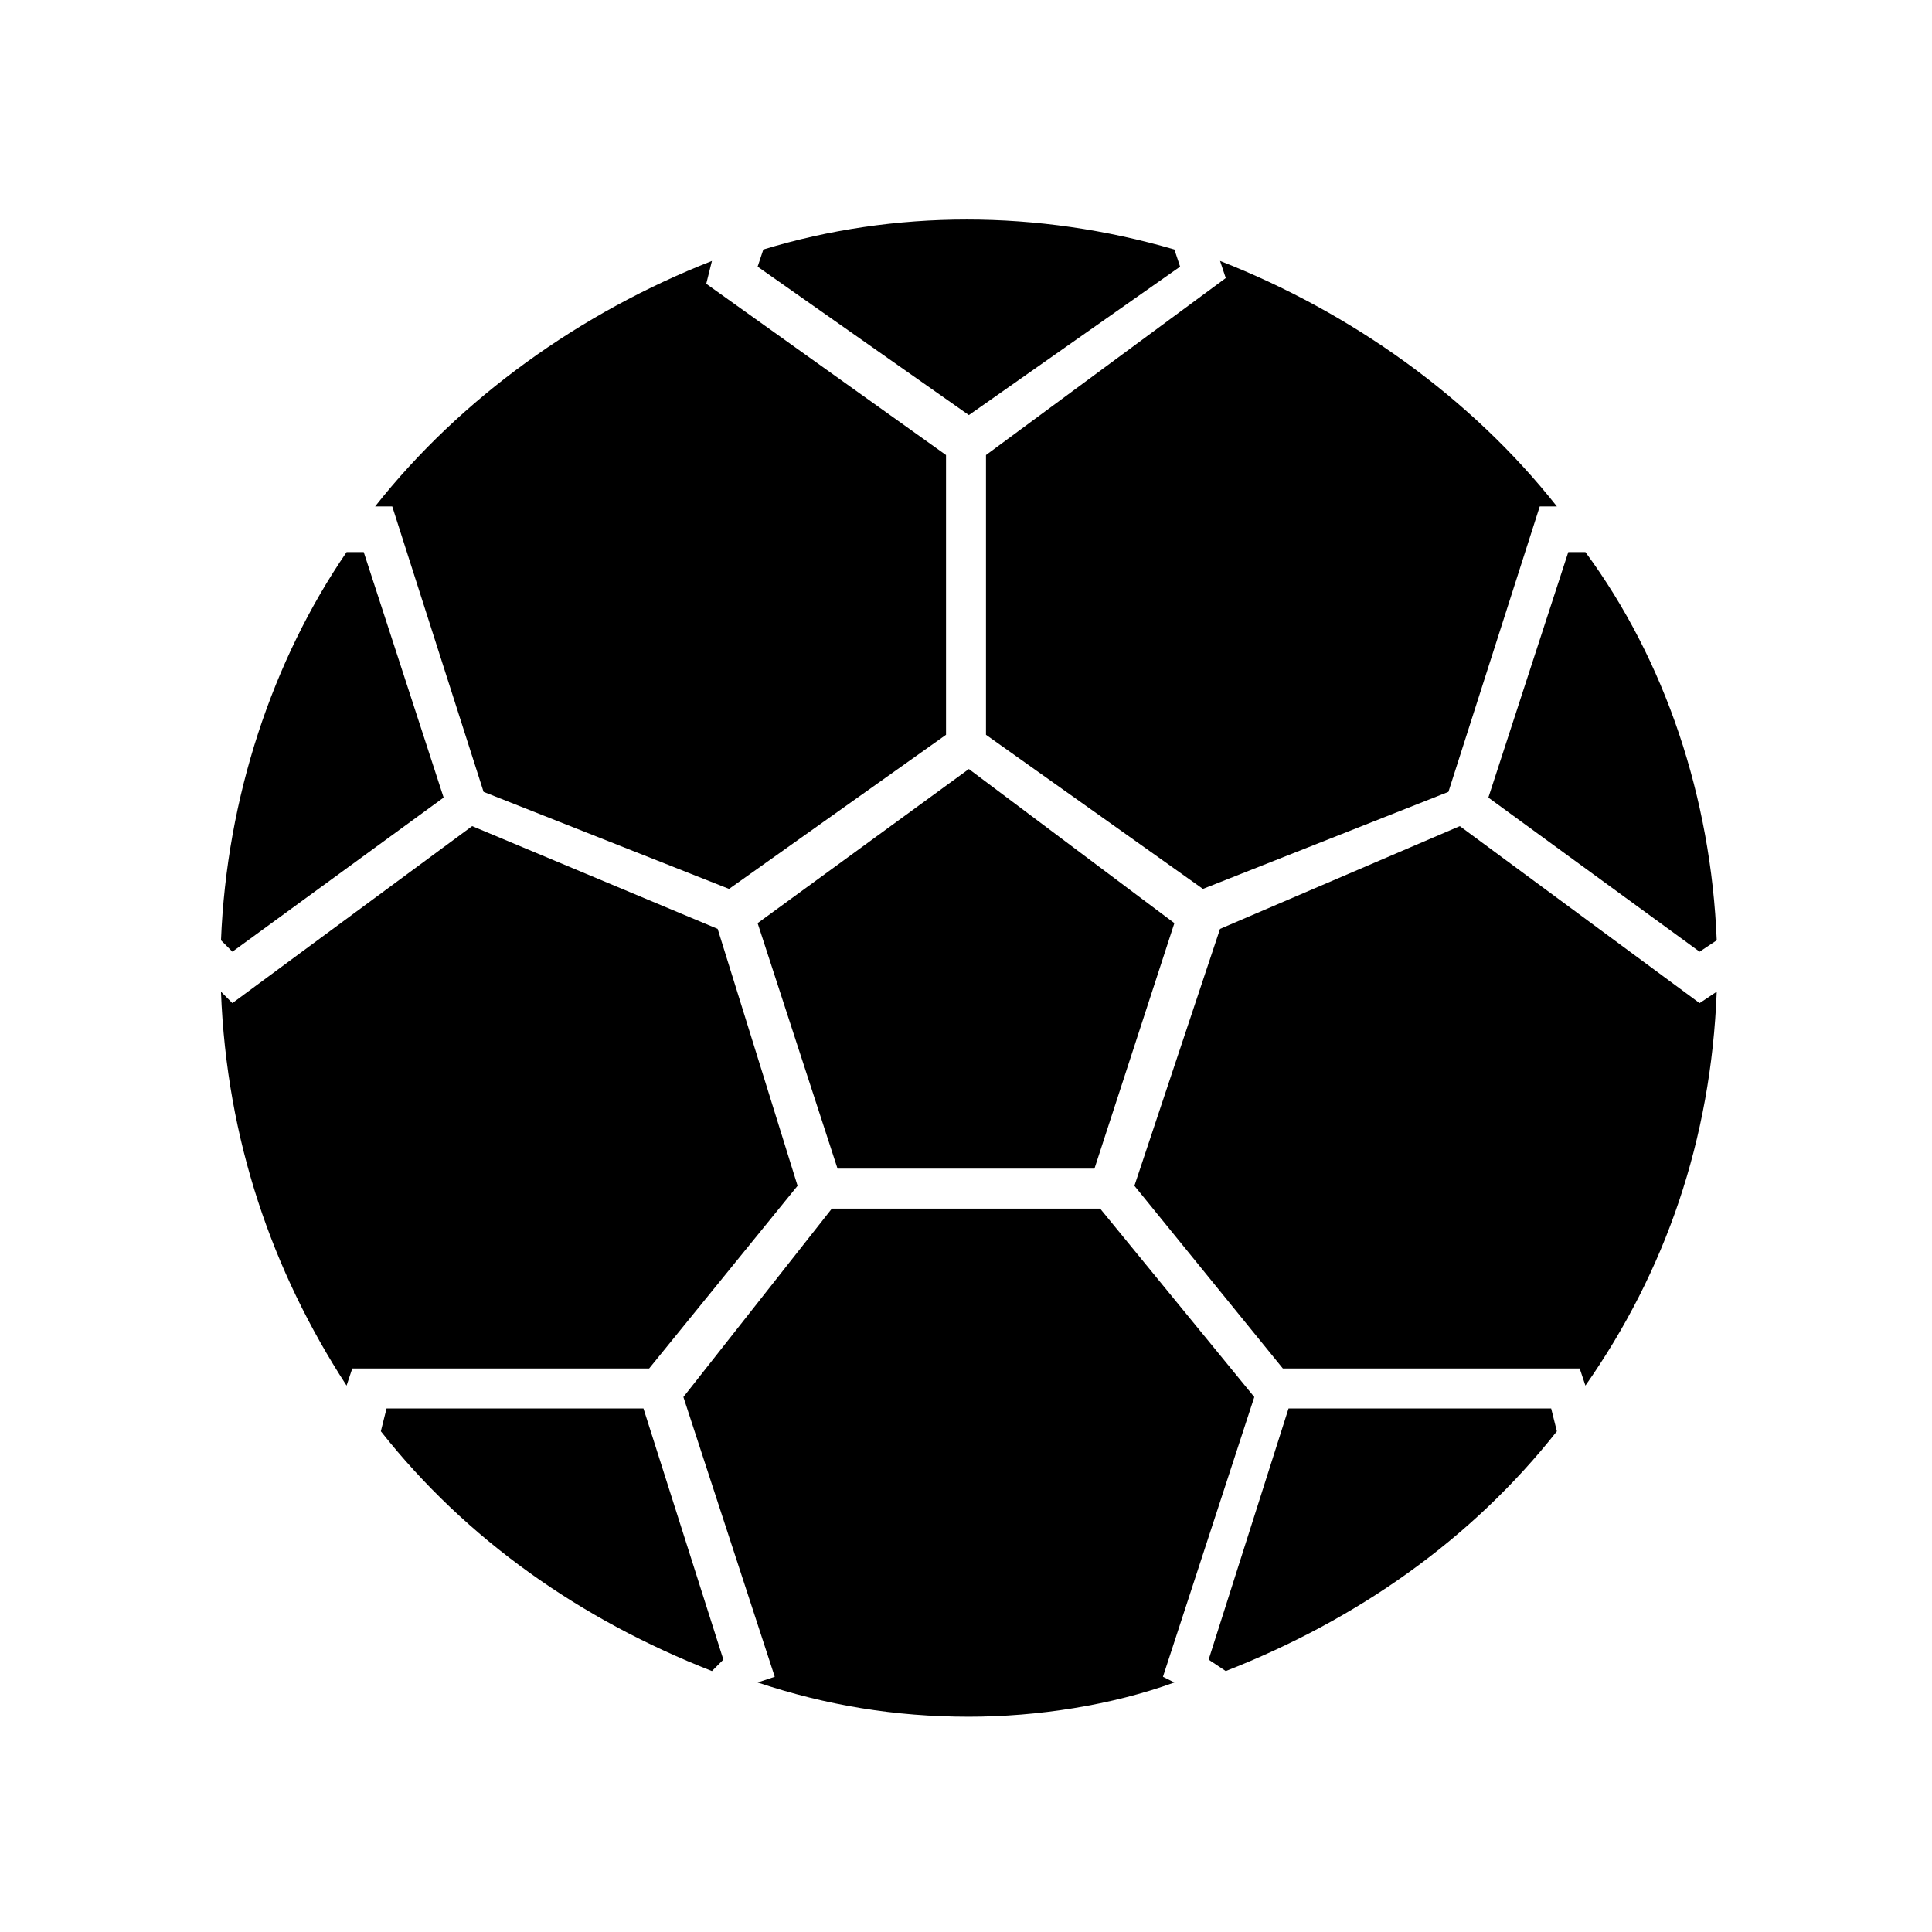
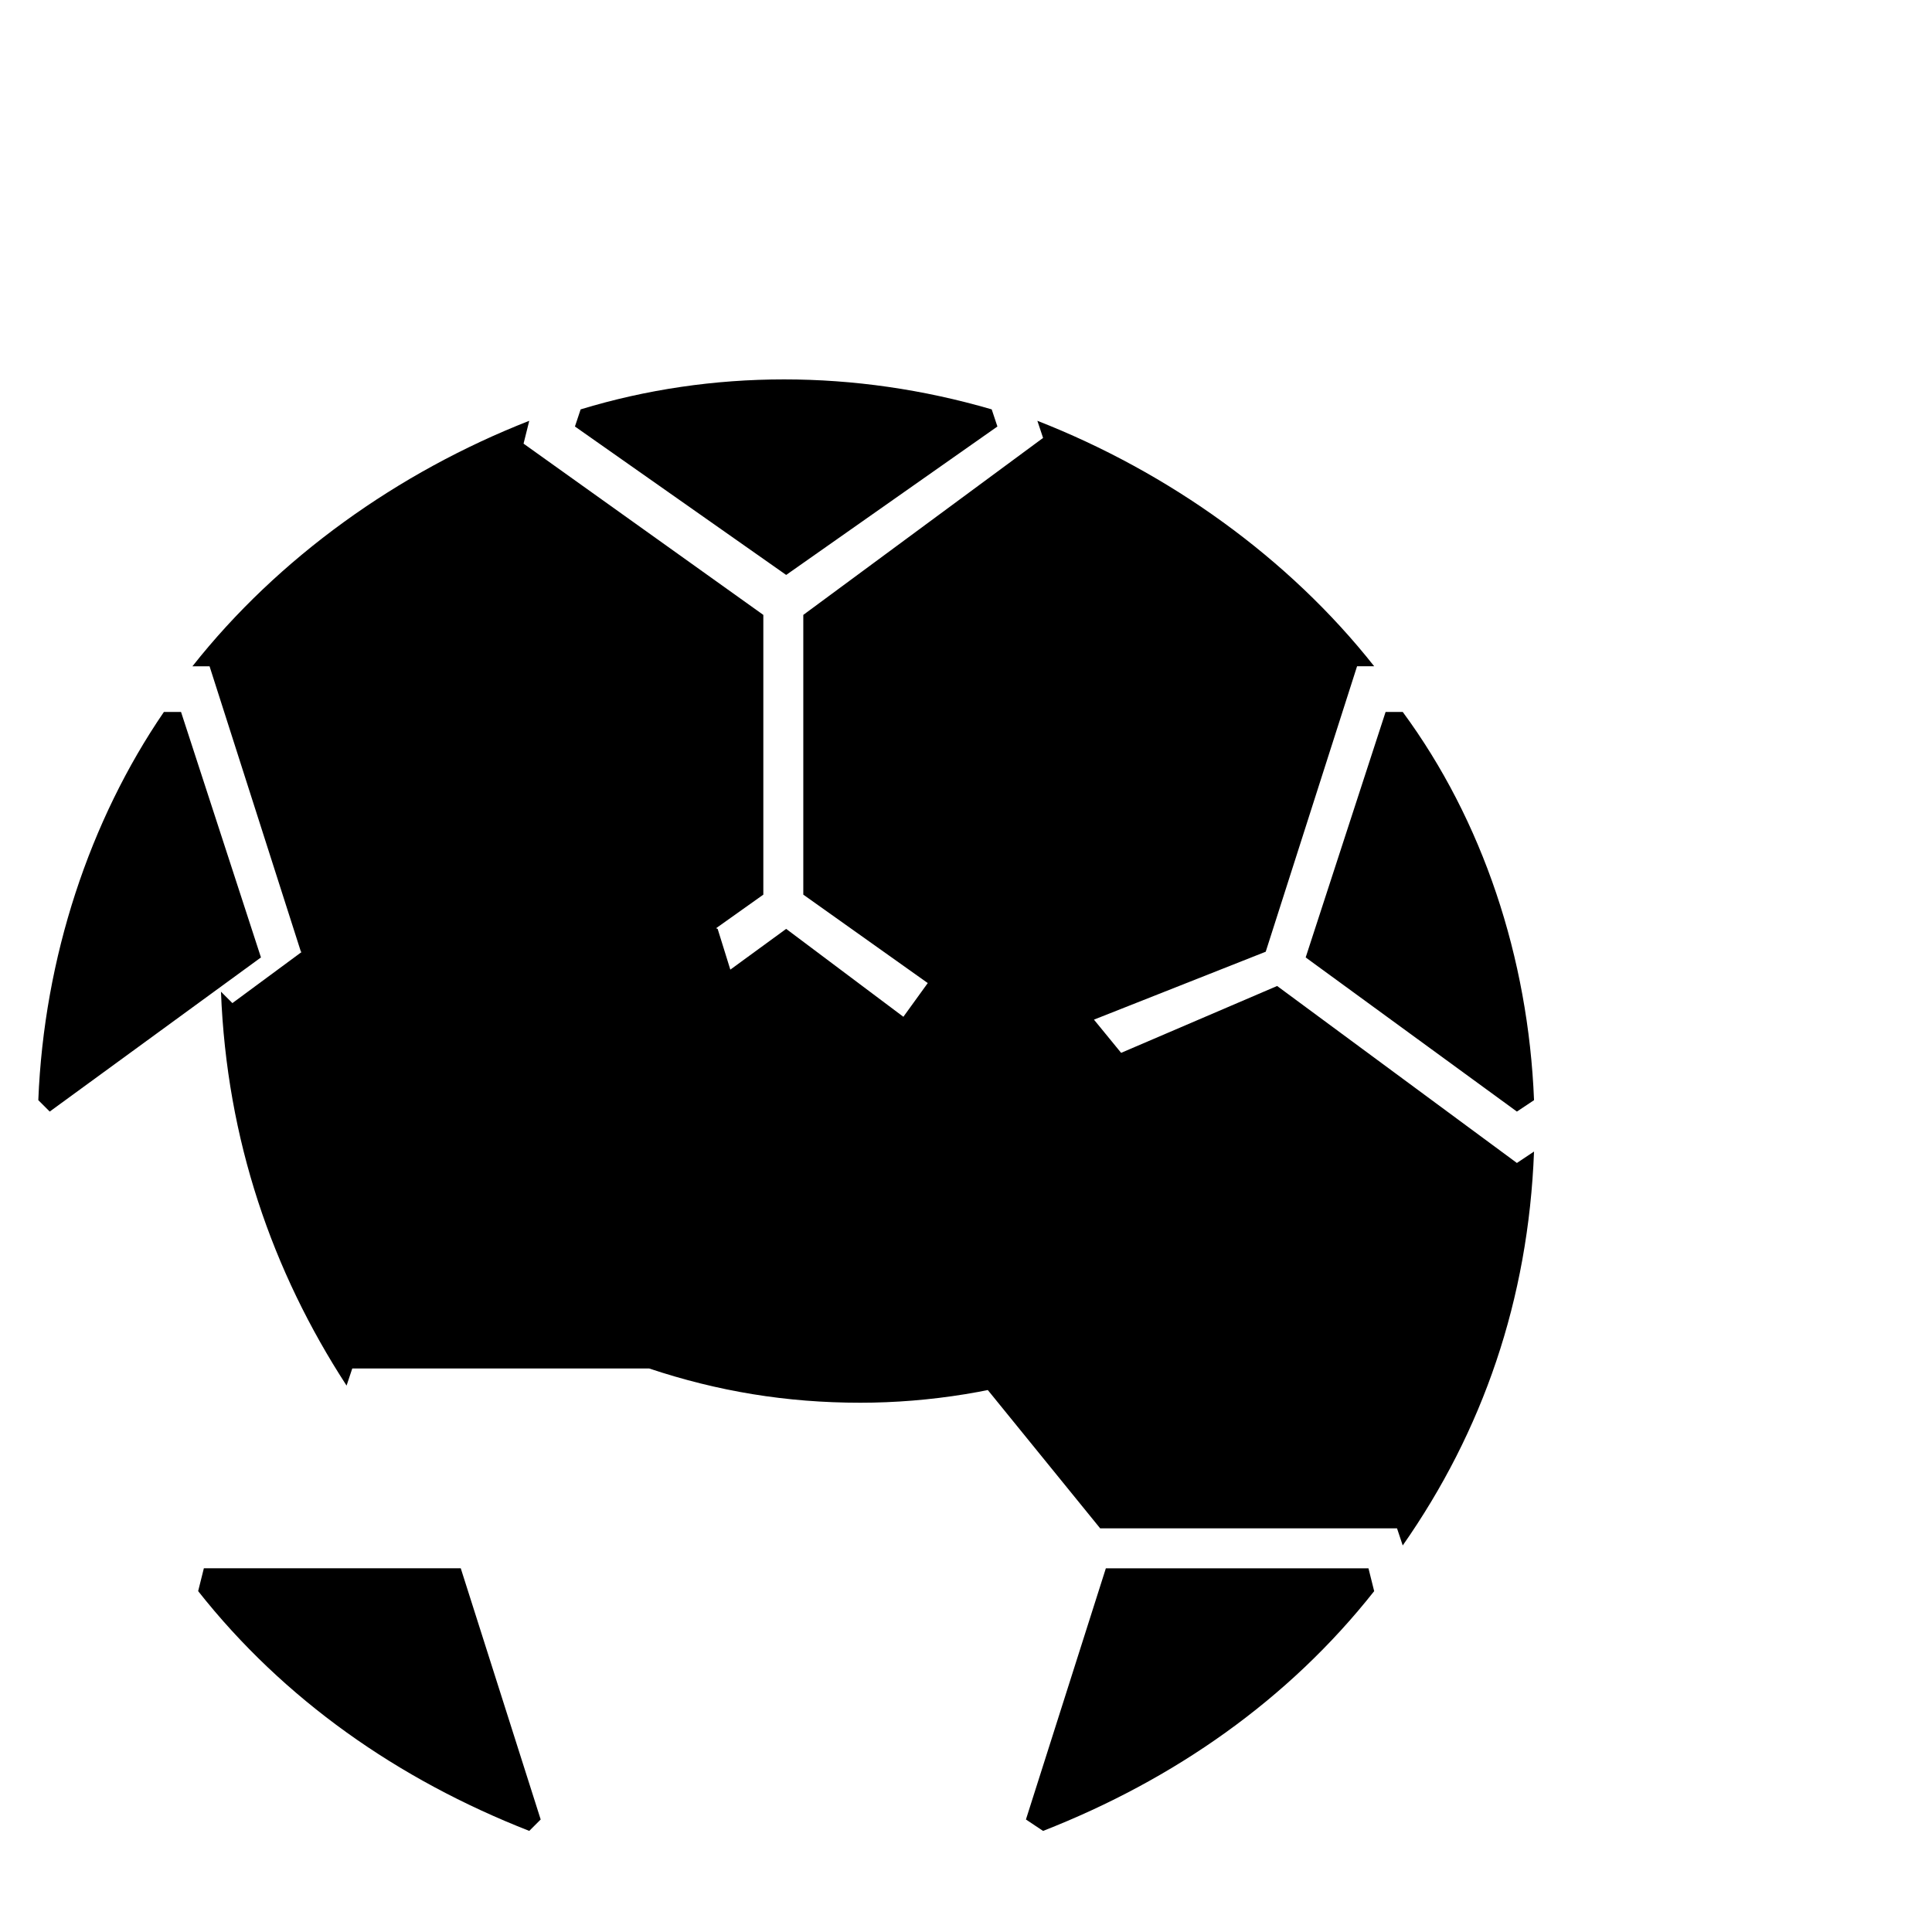
<svg xmlns="http://www.w3.org/2000/svg" fill="#000000" width="800px" height="800px" version="1.1" viewBox="144 144 512 512">
-   <path d="m316.03 506.66 39.336-48.414-21.18-68.082-65.055-27.234-63.543 46.902-3.027-3.027c1.512 39.336 13.617 74.133 33.285 104.39l1.512-4.539zm48.414-42.363-39.336 49.926 24.207 74.133-4.539 1.512c18.156 6.051 36.312 9.078 55.98 9.078 18.156 0 37.824-3.027 54.465-9.078l-3.027-1.512 24.207-74.133-40.848-49.926zm80.188-6.051 39.336 48.414h78.672l1.512 4.539c21.18-30.258 33.285-65.055 34.797-104.39l-4.539 3.027-63.543-46.902-63.543 27.234-22.695 68.082zm18.156-78.672 65.055-25.719 24.207-75.648h4.539c-22.695-28.746-54.465-51.441-89.262-65.055l1.512 4.539-63.543 46.902v74.133zm-190.63-25.719 65.055 25.719 57.492-40.848v-74.133l-63.543-45.387 1.512-6.051c-34.797 13.617-66.57 36.312-89.262 65.055h4.539l24.207 75.648zm74.133-143.73-1.512 4.539 55.98 39.336 55.98-39.336-1.512-4.539c-36.312-10.59-74.133-10.59-108.93 0zm217.86 80.188h-4.539l-21.18 65.055 55.98 40.848 4.539-3.027c-1.512-37.824-13.617-74.133-34.797-102.88zm-7.566 232.99-1.512-6.051h-69.594l-21.18 66.57 4.539 3.027c34.797-13.617 65.055-34.797 87.75-63.543zm-223.91 63.543 3.027-3.027-21.18-66.57h-68.082l-1.512 6.051c22.695 28.746 52.953 49.926 87.75 63.543zm-130.11-193.66 3.027 3.027 55.98-40.848-21.18-65.055h-4.539c-19.668 28.746-31.773 65.055-33.285 102.88zm252.66-4.539-54.465-40.848-55.98 40.848 21.18 65.055h68.082l21.18-65.055z" />
+   <path d="m316.03 506.66 39.336-48.414-21.18-68.082-65.055-27.234-63.543 46.902-3.027-3.027c1.512 39.336 13.617 74.133 33.285 104.39l1.512-4.539zc18.156 6.051 36.312 9.078 55.98 9.078 18.156 0 37.824-3.027 54.465-9.078l-3.027-1.512 24.207-74.133-40.848-49.926zm80.188-6.051 39.336 48.414h78.672l1.512 4.539c21.18-30.258 33.285-65.055 34.797-104.39l-4.539 3.027-63.543-46.902-63.543 27.234-22.695 68.082zm18.156-78.672 65.055-25.719 24.207-75.648h4.539c-22.695-28.746-54.465-51.441-89.262-65.055l1.512 4.539-63.543 46.902v74.133zm-190.63-25.719 65.055 25.719 57.492-40.848v-74.133l-63.543-45.387 1.512-6.051c-34.797 13.617-66.57 36.312-89.262 65.055h4.539l24.207 75.648zm74.133-143.73-1.512 4.539 55.98 39.336 55.98-39.336-1.512-4.539c-36.312-10.59-74.133-10.59-108.93 0zm217.86 80.188h-4.539l-21.18 65.055 55.98 40.848 4.539-3.027c-1.512-37.824-13.617-74.133-34.797-102.88zm-7.566 232.99-1.512-6.051h-69.594l-21.18 66.57 4.539 3.027c34.797-13.617 65.055-34.797 87.75-63.543zm-223.91 63.543 3.027-3.027-21.18-66.57h-68.082l-1.512 6.051c22.695 28.746 52.953 49.926 87.75 63.543zm-130.11-193.66 3.027 3.027 55.98-40.848-21.18-65.055h-4.539c-19.668 28.746-31.773 65.055-33.285 102.88zm252.66-4.539-54.465-40.848-55.98 40.848 21.18 65.055h68.082l21.18-65.055z" />
</svg>